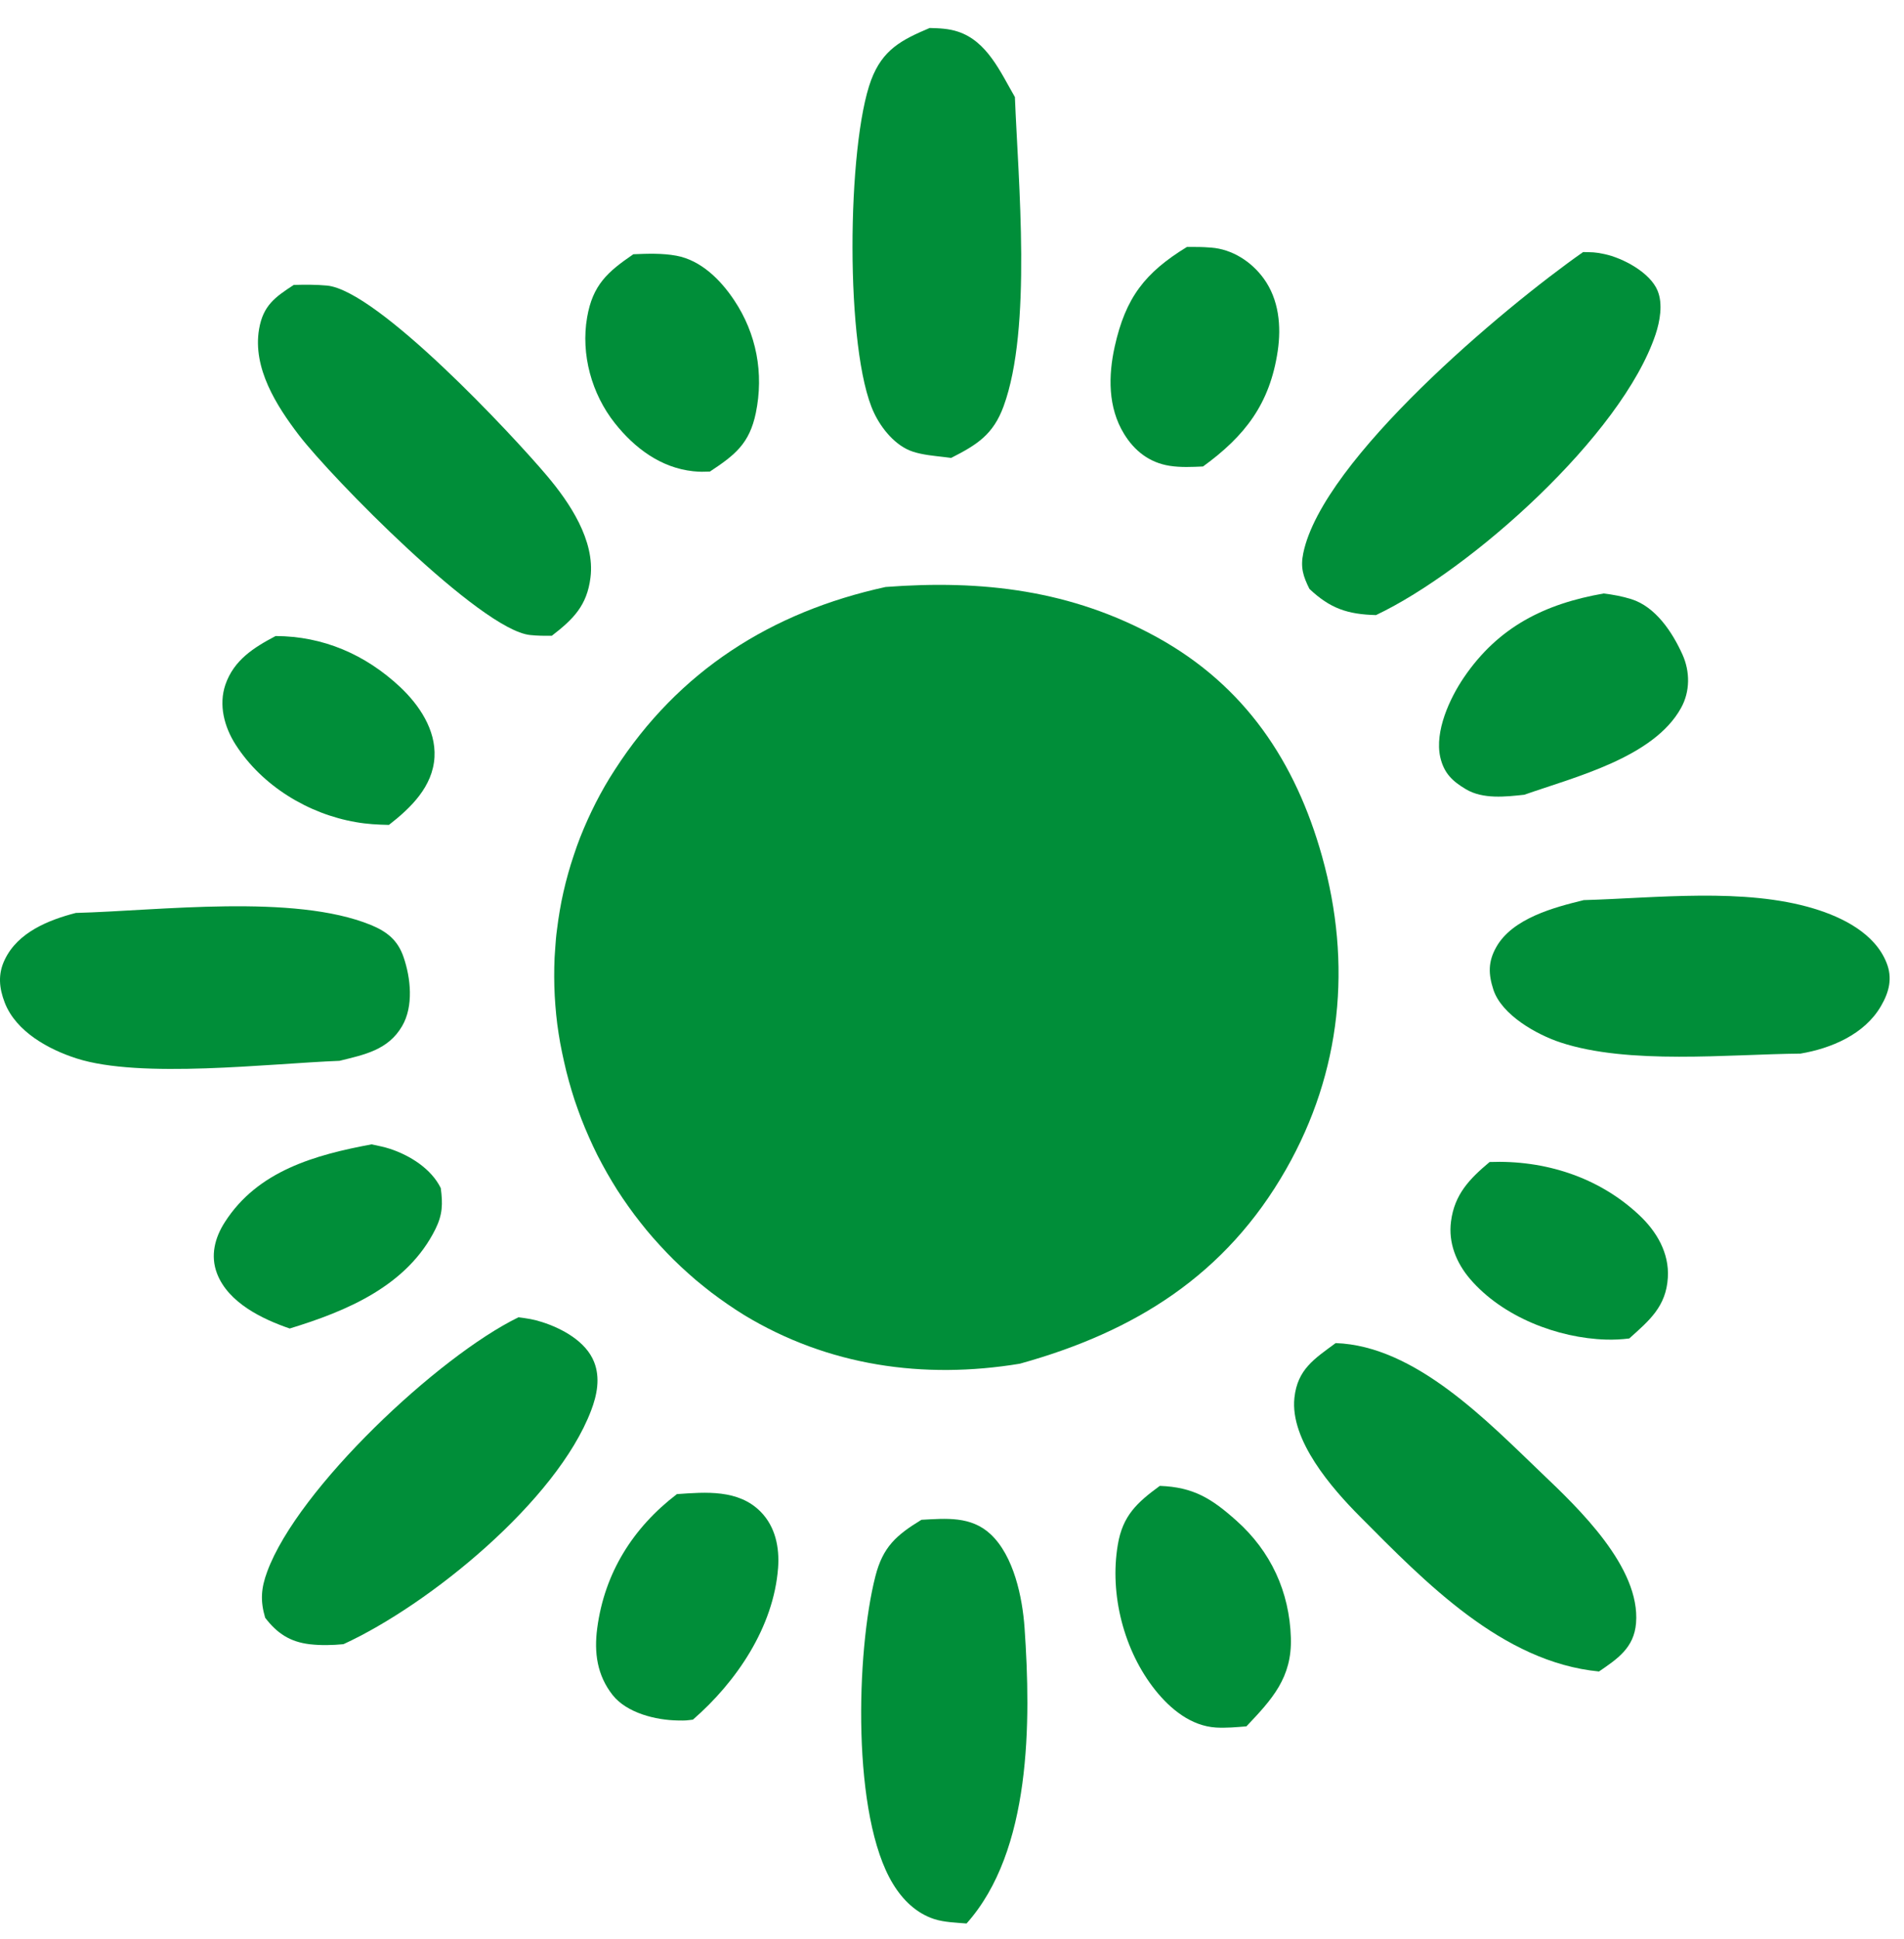
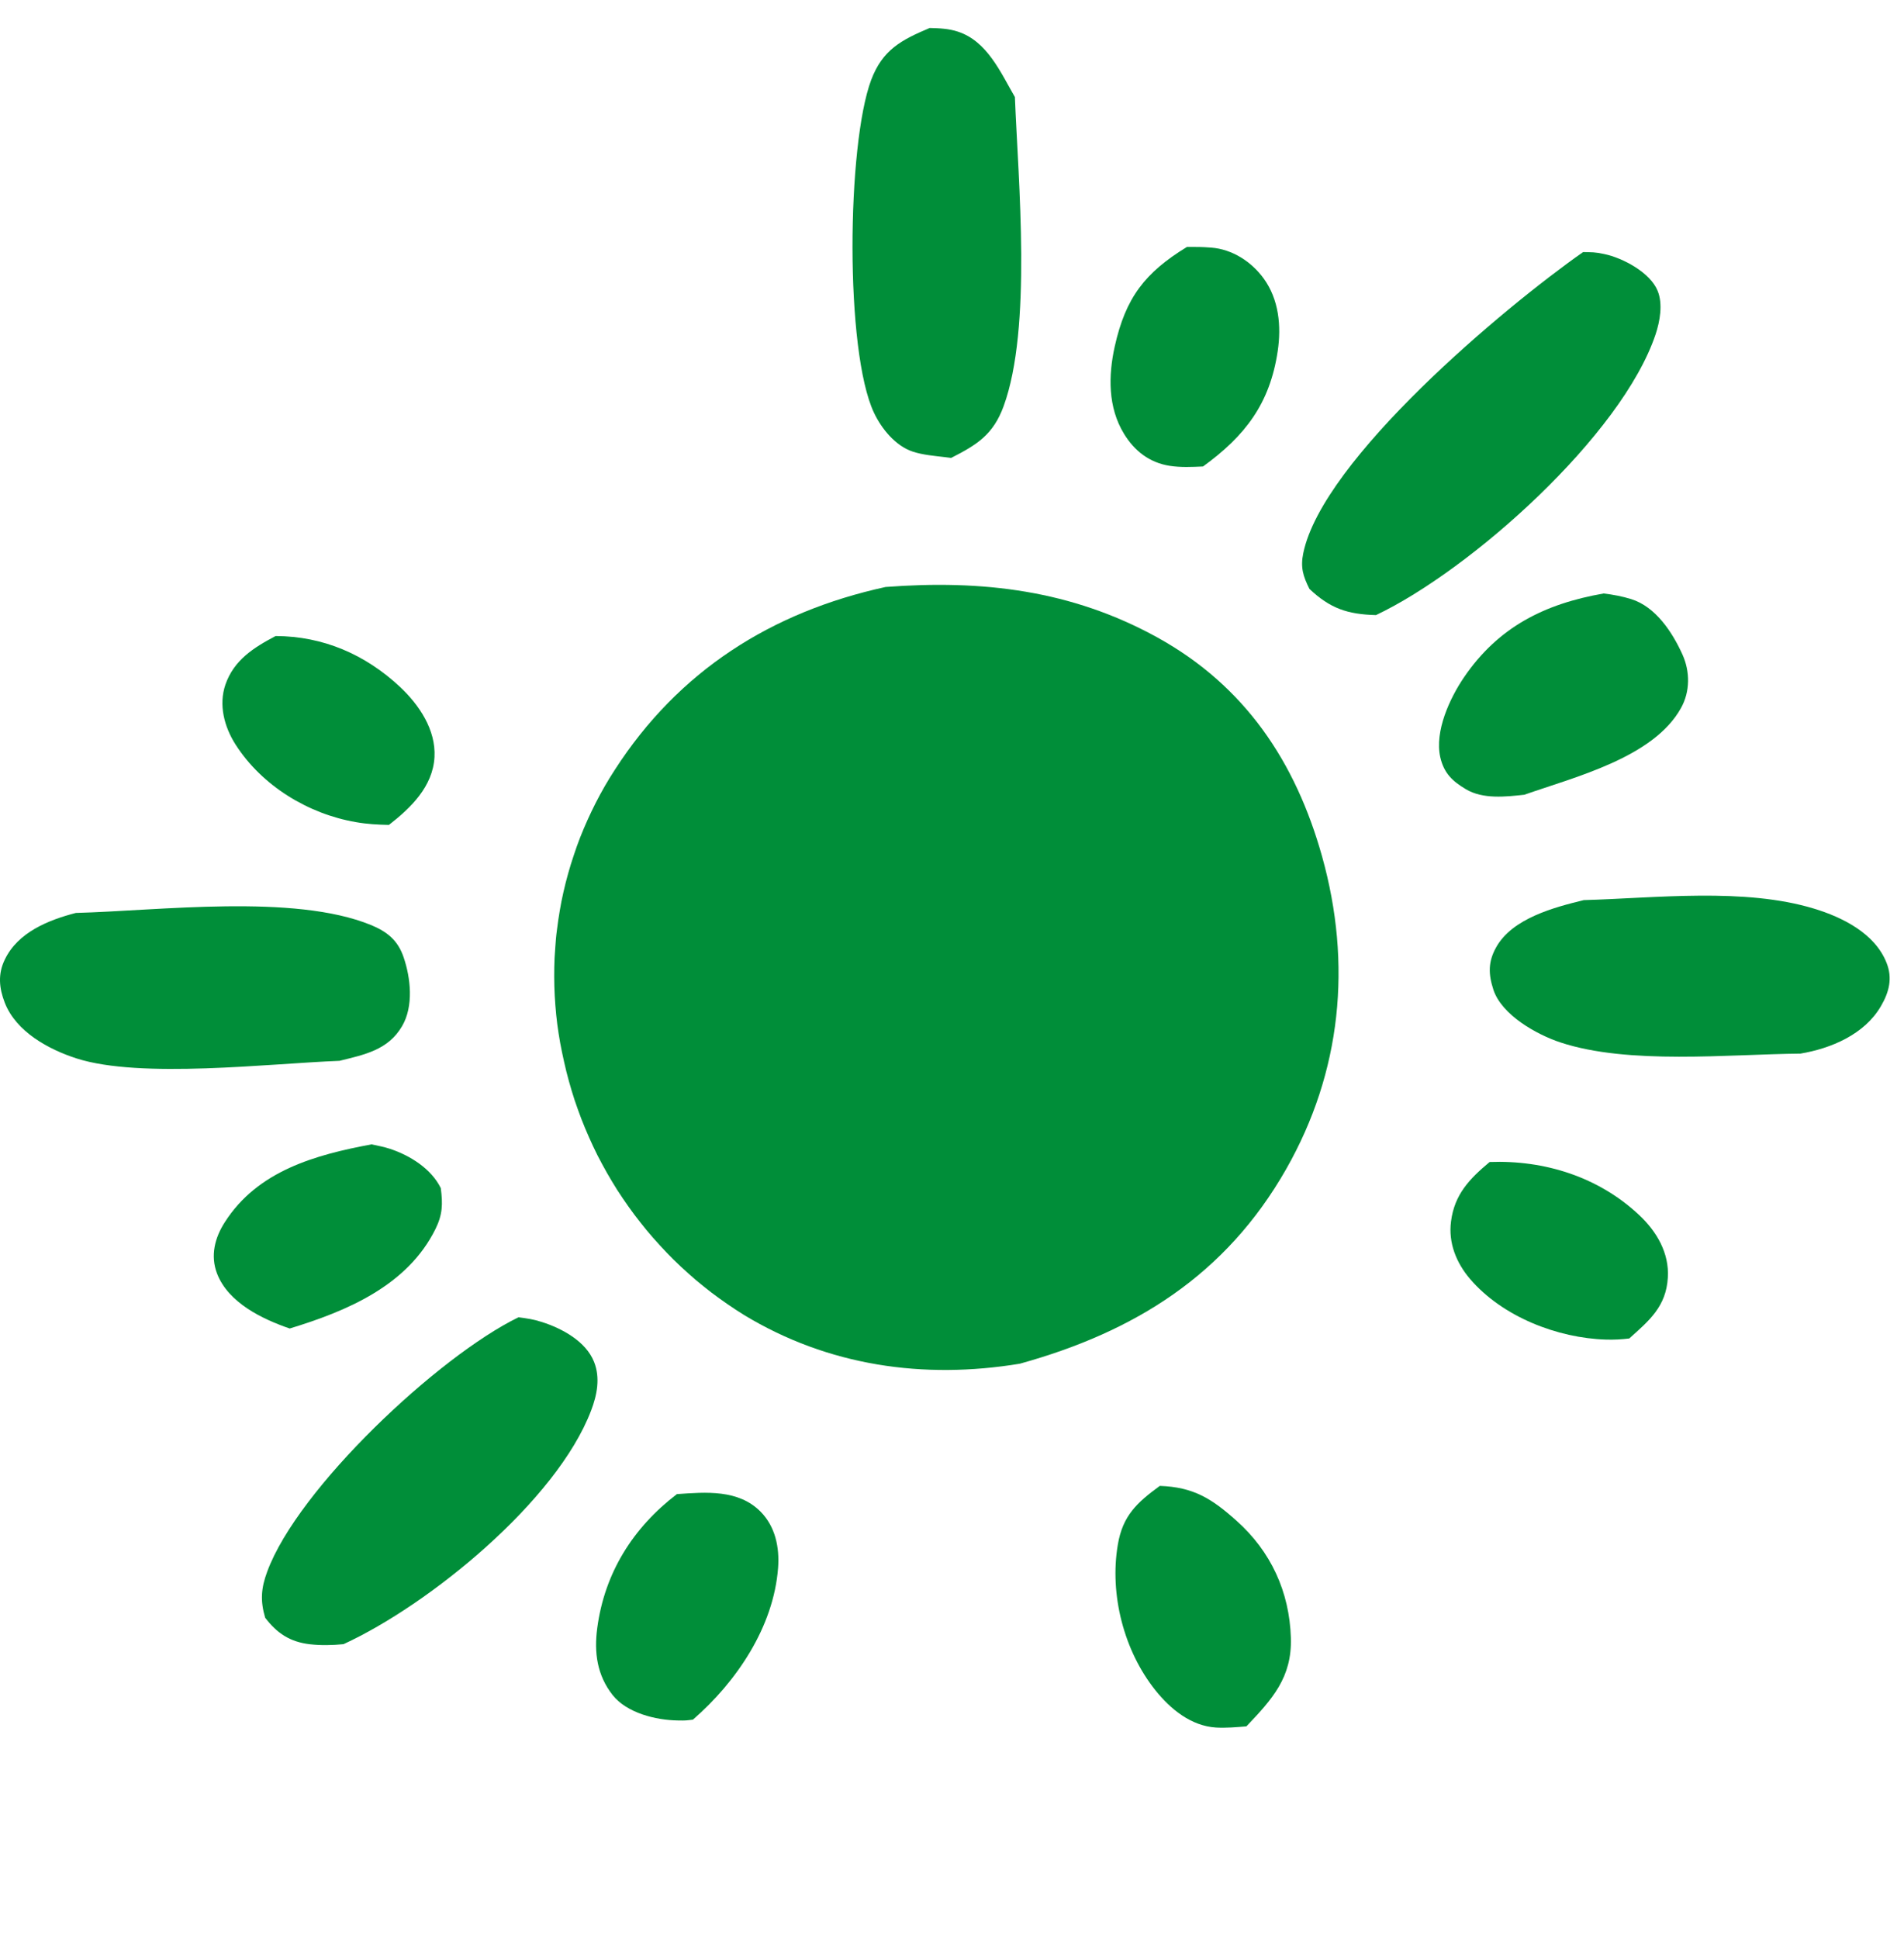
<svg xmlns="http://www.w3.org/2000/svg" width="56" height="57" viewBox="0 0 56 57" fill="none">
  <path d="M43.812 34.164C45.424 34.103 47.013 34.599 48.209 35.722C48.724 36.203 49.099 36.838 49.054 37.563C49.004 38.412 48.509 38.825 47.919 39.352C47.69 39.38 47.468 39.392 47.237 39.385C45.804 39.342 44.188 38.712 43.239 37.605C42.833 37.131 42.594 36.541 42.677 35.911C42.779 35.115 43.22 34.66 43.812 34.164Z" fill="#008E39" />
  <path d="M8.106 18.7C9.506 18.705 10.744 19.241 11.767 20.197C12.329 20.726 12.823 21.456 12.779 22.26C12.73 23.128 12.081 23.754 11.439 24.253C11.111 24.246 10.797 24.23 10.471 24.172C9.067 23.932 7.706 23.105 6.928 21.89C6.598 21.373 6.425 20.728 6.63 20.128C6.88 19.405 7.464 19.038 8.106 18.7Z" fill="#008E39" />
  <path d="M34.909 7.261C35.221 7.261 35.311 7.256 35.623 7.28C36.242 7.327 36.806 7.691 37.168 8.189C37.615 8.805 37.689 9.586 37.58 10.321C37.349 11.873 36.62 12.816 35.383 13.715C35.057 13.73 34.726 13.746 34.404 13.696C33.807 13.603 33.364 13.256 33.057 12.751C32.584 11.975 32.596 11.045 32.786 10.188C33.107 8.748 33.674 8.017 34.909 7.261Z" fill="#008E39" />
  <path d="M10.928 33.645C11.127 33.689 11.287 33.716 11.475 33.778C12.065 33.973 12.687 34.366 12.964 34.931C13.026 35.402 13.017 35.708 12.809 36.132C11.981 37.806 10.193 38.549 8.521 39.059C7.713 38.782 6.717 38.303 6.385 37.447C6.181 36.919 6.318 36.389 6.613 35.932C7.58 34.419 9.277 33.953 10.928 33.645Z" fill="#008E39" />
-   <path d="M18.628 7.475C19.045 7.458 19.478 7.442 19.892 7.518C20.617 7.651 21.195 8.229 21.59 8.822C22.252 9.809 22.47 10.979 22.23 12.143C22.042 13.042 21.621 13.375 20.879 13.865C20.679 13.87 20.601 13.877 20.387 13.855C19.437 13.753 18.666 13.177 18.084 12.442C17.401 11.581 17.08 10.418 17.268 9.331C17.432 8.379 17.867 7.994 18.628 7.475Z" fill="#008E39" />
  <path d="M19.909 43.928C20.761 43.868 21.72 43.785 22.373 44.447C22.806 44.887 22.929 45.498 22.885 46.094C22.755 47.836 21.66 49.448 20.38 50.559C20.171 50.583 20.186 50.588 19.936 50.583C19.293 50.574 18.436 50.365 18.018 49.835C17.562 49.255 17.47 48.59 17.565 47.873C17.78 46.241 18.62 44.913 19.909 43.928Z" fill="#008E39" />
-   <path d="M34.112 43.686C35.102 43.722 35.636 44.057 36.365 44.708C37.376 45.608 37.926 46.798 37.967 48.155C38.002 49.319 37.422 49.954 36.659 50.756C36.365 50.781 36.065 50.807 35.769 50.791C35.031 50.747 34.424 50.247 33.982 49.695C33.056 48.538 32.629 46.878 32.877 45.416C33.019 44.563 33.441 44.176 34.112 43.686Z" fill="#008E39" />
+   <path d="M34.112 43.686C35.102 43.722 35.636 44.057 36.365 44.708C37.376 45.608 37.926 46.798 37.967 48.155C38.002 49.319 37.422 49.954 36.659 50.756C36.365 50.781 36.065 50.807 35.769 50.791C35.031 50.747 34.424 50.247 33.982 49.695C33.056 48.538 32.629 46.878 32.877 45.416C33.019 44.563 33.441 44.176 34.112 43.686" fill="#008E39" />
  <path d="M47.166 17.449C47.442 17.482 47.712 17.532 47.979 17.615C48.695 17.839 49.189 18.589 49.485 19.246C49.709 19.744 49.712 20.331 49.442 20.815C48.634 22.276 46.31 22.846 44.833 23.366C44.287 23.425 43.618 23.503 43.117 23.205C42.717 22.969 42.467 22.73 42.36 22.259C42.192 21.498 42.639 20.532 43.055 19.919C44.069 18.428 45.435 17.752 47.166 17.449Z" fill="#008E39" />
  <path d="M46.581 26.464C48.71 26.404 51.302 26.092 53.352 26.714C54.19 26.968 55.143 27.441 55.486 28.305C55.669 28.759 55.561 29.17 55.325 29.575C54.843 30.413 53.852 30.826 52.954 30.977C50.839 30.996 47.896 31.311 45.894 30.648C45.203 30.42 44.171 29.846 43.924 29.1C43.775 28.644 43.763 28.277 44.008 27.845C44.485 26.997 45.714 26.676 46.581 26.464Z" fill="#008E39" />
-   <path d="M27.101 44.683C27.824 44.645 28.553 44.568 29.133 45.105C29.82 45.745 30.071 46.966 30.134 47.859C30.325 50.614 30.34 54.414 28.428 56.552C28.127 56.527 27.768 56.516 27.483 56.424C26.953 56.255 26.549 55.856 26.266 55.391C25.049 53.404 25.177 48.571 25.747 46.342C25.967 45.482 26.36 45.134 27.101 44.683Z" fill="#008E39" />
  <path d="M15.248 38.73C15.508 38.761 15.699 38.791 15.944 38.87C16.532 39.058 17.232 39.436 17.472 40.04C17.66 40.51 17.56 41.015 17.385 41.472C16.374 44.13 12.621 47.185 10.102 48.34C9.776 48.372 9.435 48.379 9.111 48.342C8.534 48.274 8.149 48.023 7.799 47.563C7.651 47.062 7.679 46.691 7.86 46.205C8.764 43.754 12.897 39.874 15.248 38.73Z" fill="#008E39" />
  <path d="M2.23 26.841C4.684 26.777 8.64 26.27 10.906 27.194C11.379 27.388 11.698 27.64 11.868 28.135C12.081 28.751 12.169 29.584 11.827 30.168C11.415 30.874 10.716 31.008 9.985 31.189C7.927 31.268 4.132 31.723 2.253 31.119C1.434 30.856 0.476 30.338 0.141 29.482C-0.026 29.05 -0.067 28.642 0.141 28.212C0.526 27.409 1.427 27.049 2.23 26.841Z" fill="#008E39" />
-   <path d="M39.284 39.488C41.622 39.568 43.735 41.775 45.343 43.312C46.436 44.353 48.251 46.082 48.119 47.721C48.06 48.448 47.573 48.771 47.029 49.143C44.184 48.867 41.922 46.522 39.99 44.579C39.178 43.762 37.937 42.345 38.071 41.096C38.161 40.258 38.658 39.95 39.284 39.488Z" fill="#008E39" />
-   <path d="M8.64 8.377C8.968 8.368 9.293 8.366 9.616 8.396C11.104 8.534 15.072 12.785 16.083 13.983C16.752 14.773 17.505 15.889 17.367 16.98C17.265 17.804 16.864 18.203 16.23 18.692C16.017 18.694 15.803 18.694 15.589 18.67C14.132 18.518 9.744 14.035 8.792 12.794C8.13 11.928 7.425 10.819 7.62 9.676C7.739 8.978 8.097 8.731 8.64 8.377Z" fill="#008E39" />
  <path d="M27.343 0.823C27.626 0.83 27.902 0.84 28.173 0.93C29.034 1.21 29.426 2.123 29.85 2.853C29.947 5.324 30.358 9.645 29.518 11.943C29.213 12.776 28.742 13.073 27.975 13.463L27.783 13.439C27.474 13.402 27.147 13.376 26.849 13.279C26.341 13.114 25.928 12.606 25.707 12.139C24.844 10.32 24.909 4.257 25.623 2.35C25.959 1.46 26.513 1.174 27.343 0.823Z" fill="#008E39" />
  <path d="M46.562 7.411C46.833 7.418 46.895 7.408 47.187 7.47C47.73 7.584 48.539 8.013 48.755 8.553C48.912 8.938 48.822 9.447 48.693 9.833C47.699 12.795 43.264 16.758 40.471 18.084C39.629 18.062 39.122 17.888 38.513 17.315C38.327 16.942 38.244 16.682 38.332 16.261C38.901 13.511 44.225 9.048 46.562 7.411Z" fill="#008E39" />
  <path d="M26.046 17.258C28.89 17.042 31.514 17.348 34.041 18.742C36.616 20.165 38.105 22.397 38.885 25.181C39.769 28.343 39.458 31.512 37.827 34.375C36.054 37.486 33.382 39.154 29.995 40.094C27.157 40.562 24.355 40.159 21.884 38.662C21.717 38.558 21.552 38.451 21.392 38.34C21.232 38.228 21.072 38.115 20.916 37.996C20.761 37.876 20.61 37.753 20.459 37.628C20.311 37.5 20.165 37.37 20.023 37.238C19.879 37.103 19.74 36.966 19.605 36.825C19.469 36.683 19.339 36.539 19.209 36.393C19.079 36.245 18.953 36.094 18.835 35.941C18.712 35.788 18.596 35.63 18.483 35.472C18.369 35.312 18.26 35.15 18.153 34.985C18.049 34.82 17.949 34.653 17.852 34.484C17.756 34.312 17.661 34.141 17.573 33.967C17.487 33.793 17.401 33.616 17.323 33.435C17.244 33.257 17.169 33.078 17.098 32.895C17.028 32.711 16.963 32.528 16.9 32.343C16.84 32.157 16.782 31.969 16.731 31.781C16.678 31.591 16.631 31.403 16.589 31.21C16.548 31.029 16.511 30.849 16.476 30.663C16.443 30.48 16.415 30.296 16.39 30.111C16.367 29.927 16.348 29.742 16.334 29.556C16.32 29.371 16.309 29.185 16.304 28.997C16.299 28.811 16.299 28.626 16.302 28.438C16.306 28.252 16.313 28.067 16.33 27.881C16.341 27.695 16.357 27.51 16.383 27.324C16.406 27.139 16.432 26.955 16.464 26.772C16.494 26.589 16.531 26.406 16.573 26.222C16.615 26.041 16.659 25.86 16.71 25.682C16.761 25.503 16.814 25.325 16.875 25.148C16.933 24.97 16.995 24.796 17.063 24.622C17.132 24.448 17.204 24.276 17.281 24.106C17.357 23.937 17.439 23.768 17.522 23.603C17.608 23.436 17.696 23.273 17.789 23.111C17.882 22.951 17.979 22.791 18.081 22.636C19.958 19.722 22.689 17.991 26.046 17.258Z" fill="#008E39" />
</svg>